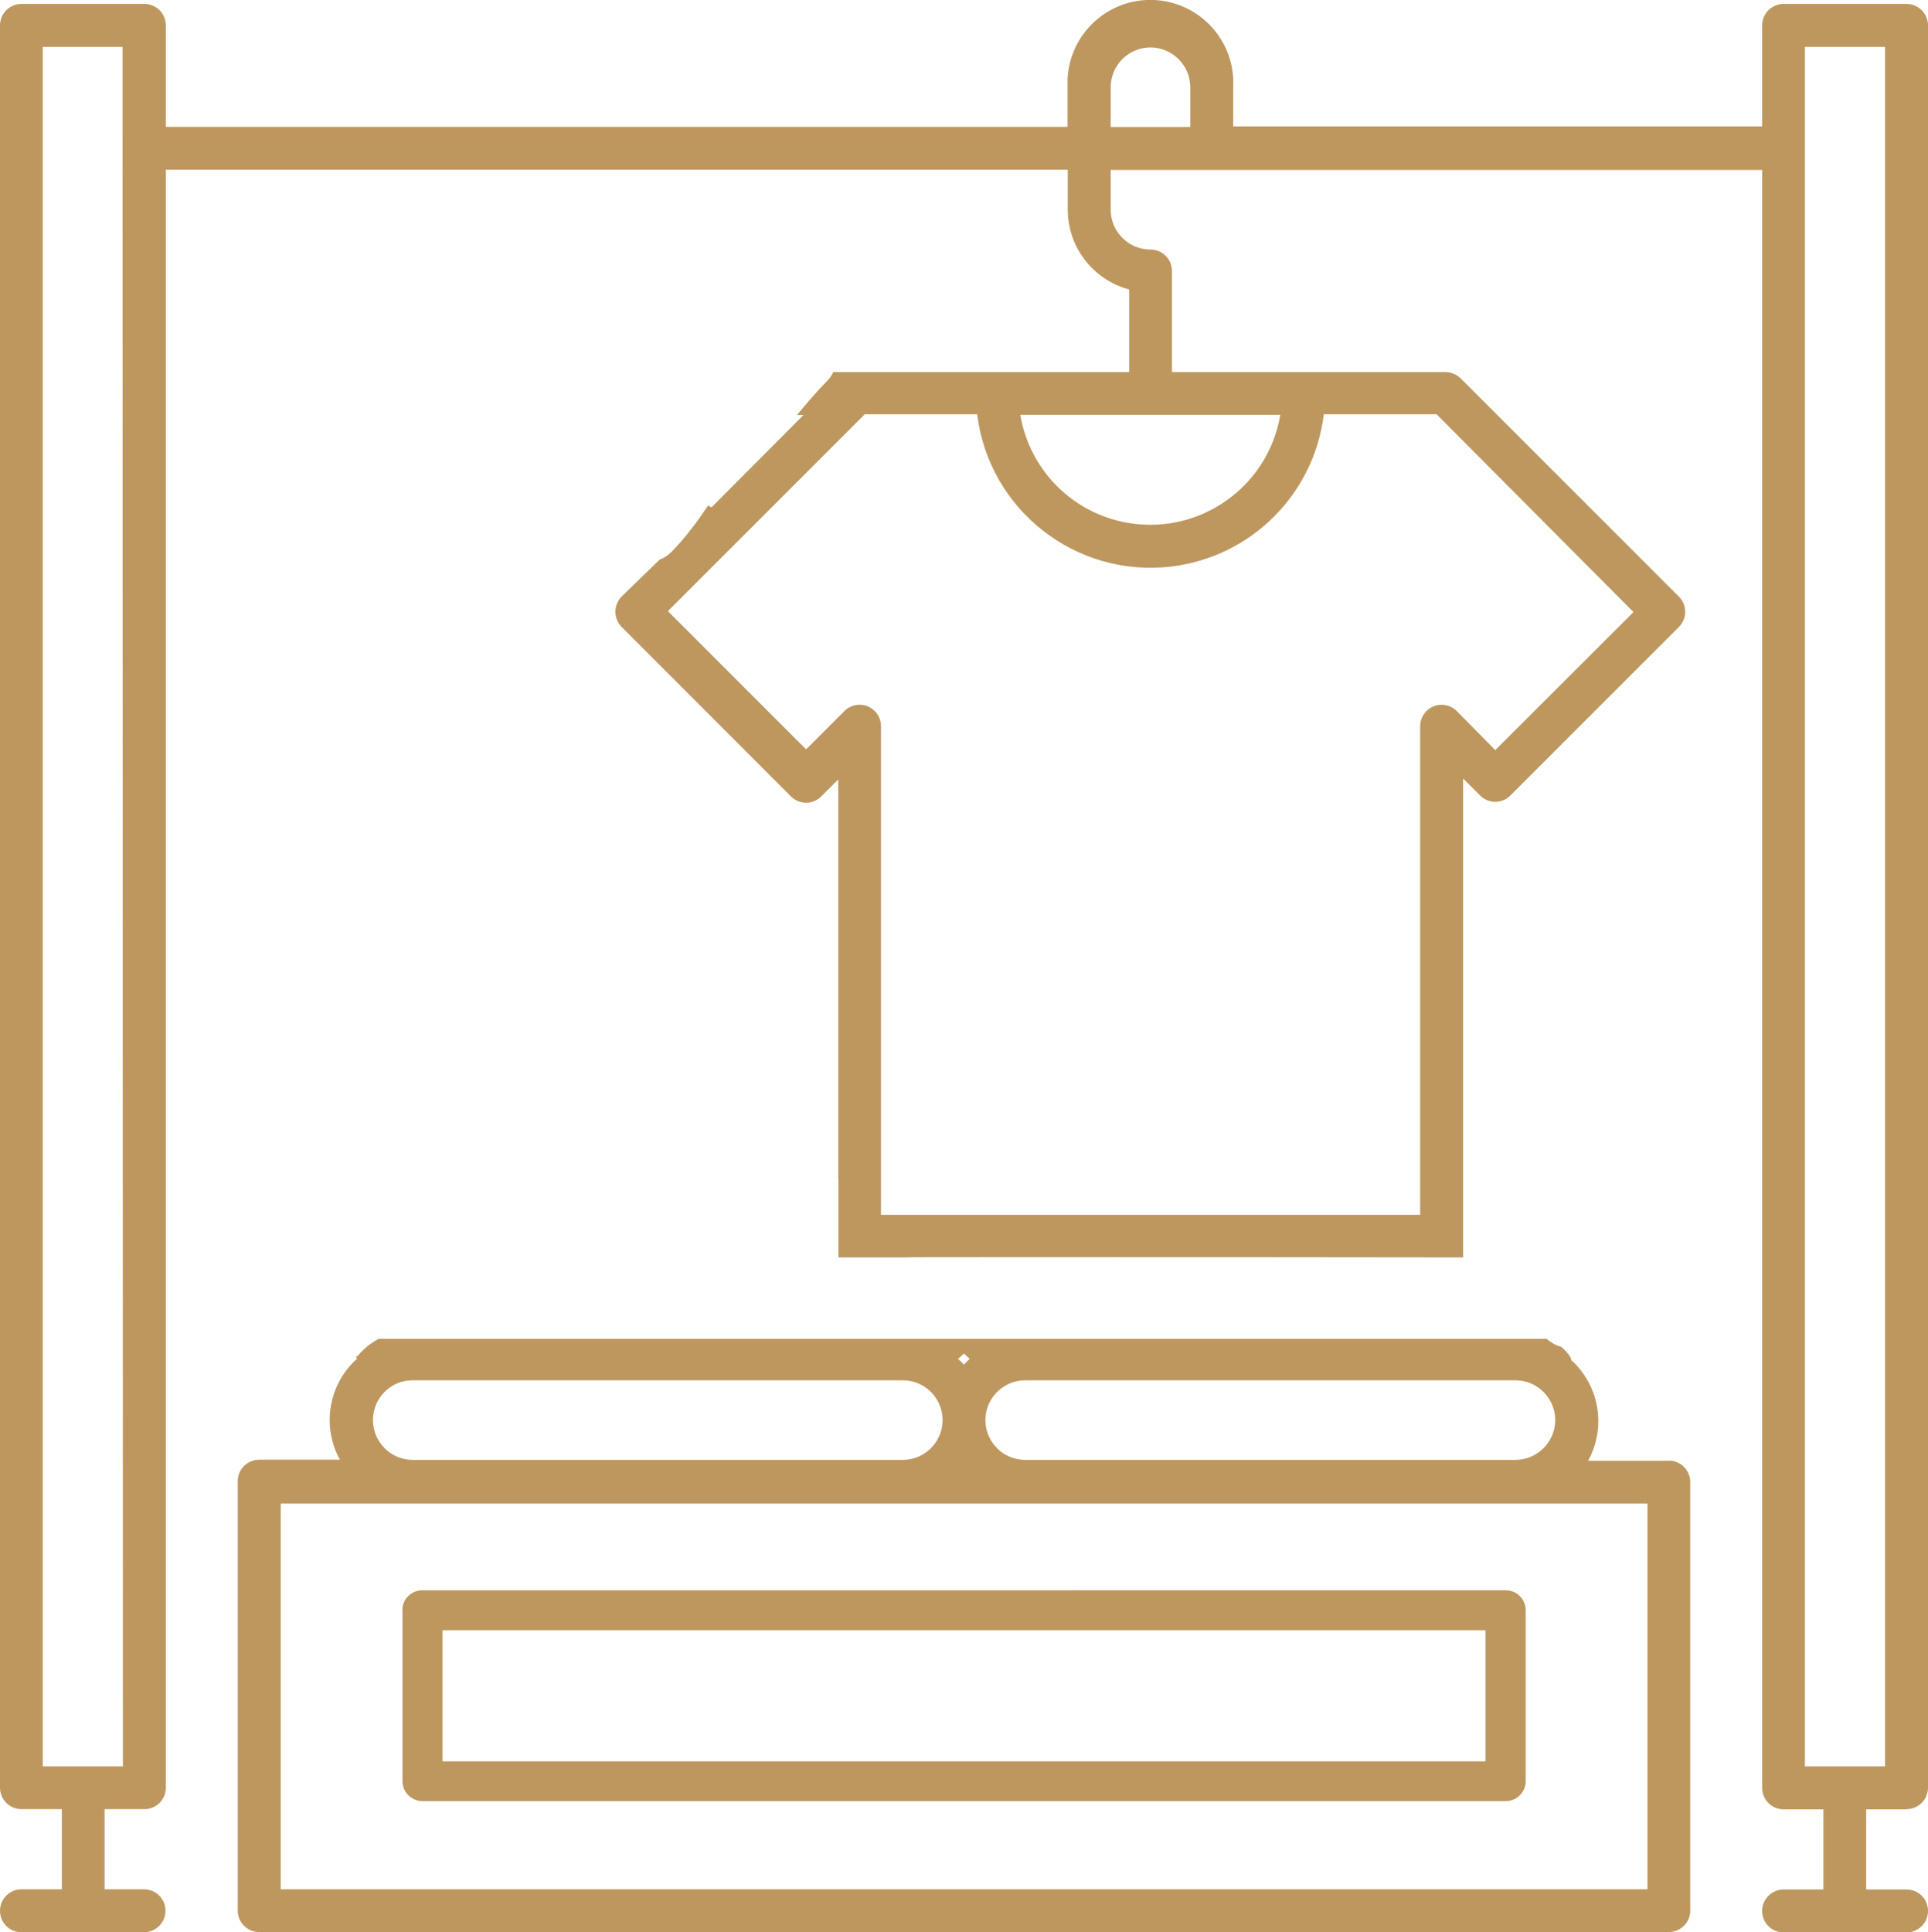
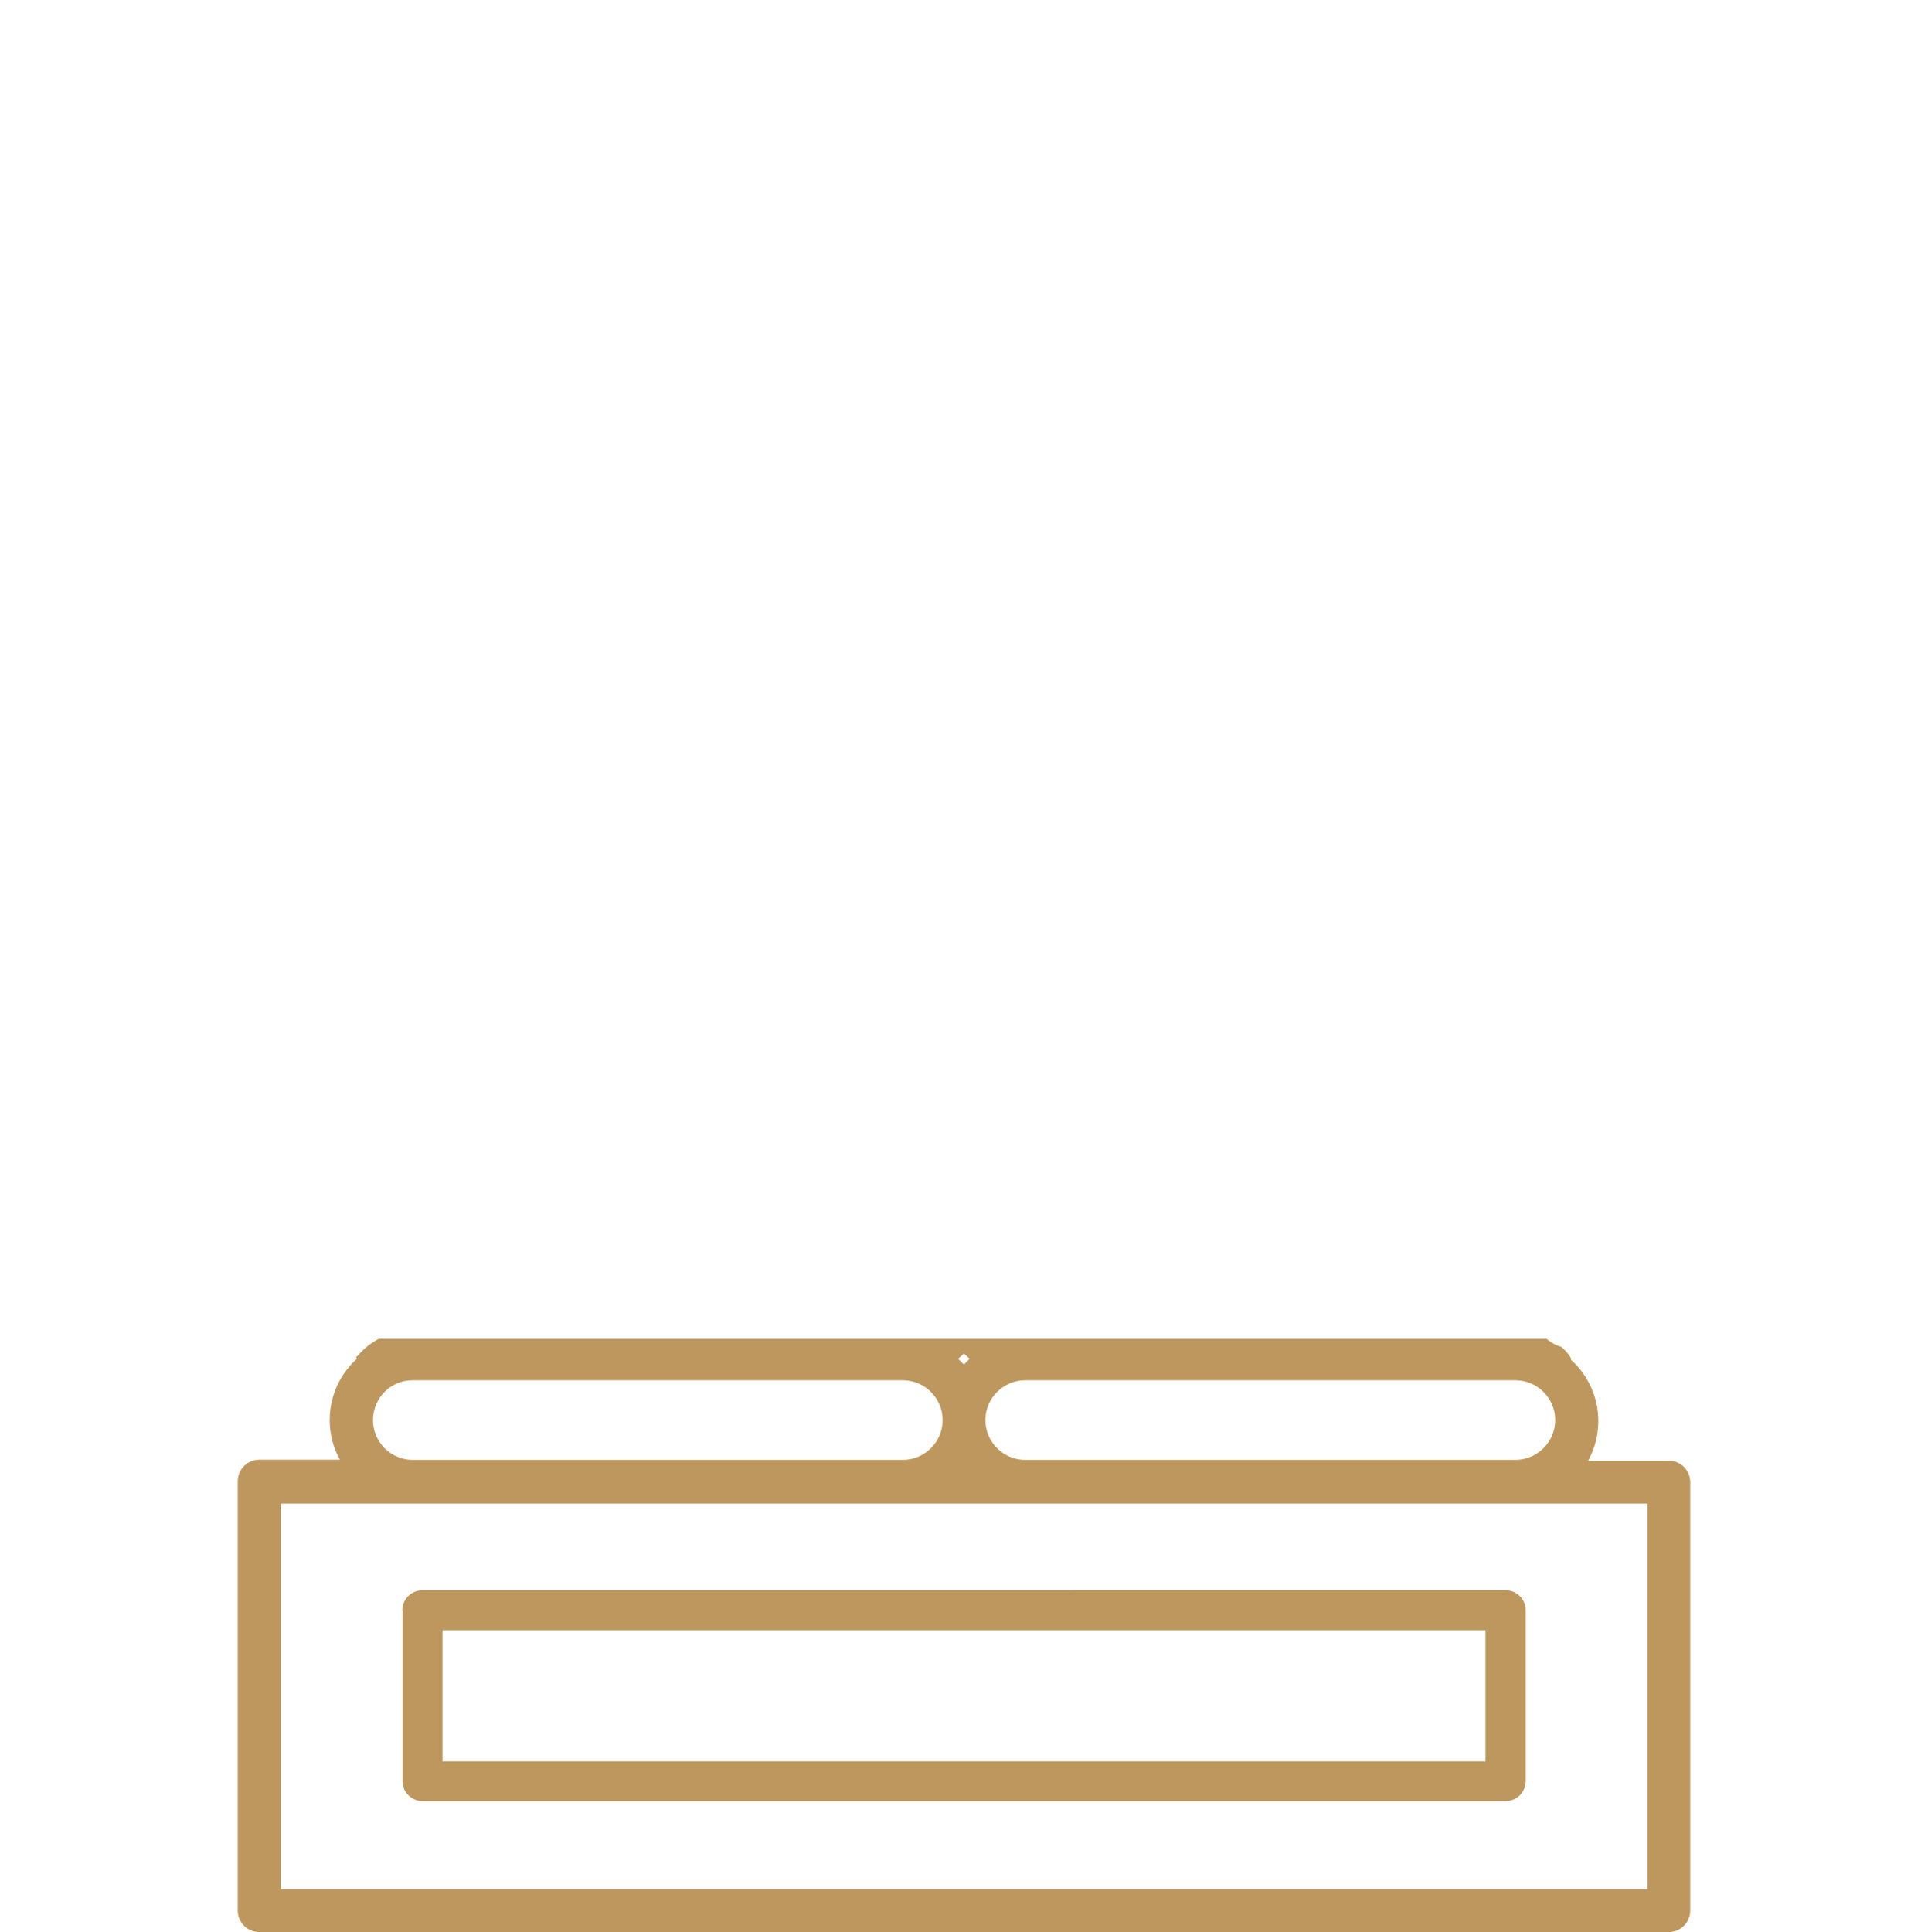
<svg xmlns="http://www.w3.org/2000/svg" id="Layer_2" data-name="Layer 2" viewBox="0 0 103.23 103.44">
  <defs>
    <style>
      .cls-1 {
        fill: #be975f;
        stroke-width: 0px;
      }
    </style>
  </defs>
  <g id="Layer_6" data-name="Layer 6">
    <g>
      <path class="cls-1" d="M89.35,78.21h-4.32c.99-1.8.61-4.04-.92-5.41.09-.09-.42-.65-.54-.7-.29-.08-.54-.23-.76-.42H20.29s-.01,0-.02,0c-.18.1-.35.22-.52.33-.2.17-.4.34-.57.55-.04.04-.09.07-.13.1.03.02.04.05.07.08-1.53,1.37-1.91,3.62-.92,5.41h-4.32c-.63,0-1.15.51-1.15,1.15v22.99c0,.63.51,1.15,1.15,1.15h75.47c.63,0,1.15-.51,1.15-1.15v-22.94c0-.63-.51-1.15-1.15-1.15ZM54.89,73.9h26.25c1.18,0,2.13.96,2.13,2.13s-.96,2.13-2.13,2.13h-26.25c-1.18,0-2.13-.96-2.13-2.13s.96-2.13,2.13-2.13ZM51.61,72.47l.31.28c-.11.1-.21.2-.31.31-.1-.11-.2-.21-.31-.31l.31-.28ZM22.07,73.9h26.27c1.18,0,2.13.96,2.13,2.13s-.96,2.13-2.13,2.13h-26.25c-1.17,0-2.12-.96-2.12-2.13,0-1.17.94-2.13,2.11-2.13ZM88.2,101.15H15.03v-20.65h73.18v20.65Z" />
-       <path class="cls-1" d="M102.08,96.86c.63,0,1.15-.51,1.15-1.15V1.36c0-.63-.51-1.15-1.15-1.15h-6.58c-.63,0-1.15.51-1.15,1.15v5.41h-28.32v-2.11c.12-2.45-1.76-4.53-4.21-4.66-2.45-.12-4.53,1.76-4.66,4.21,0,.15,0,.3,0,.45v2.13H8.88V1.36c0-.63-.51-1.15-1.15-1.15H1.15C.51.21,0,.73,0,1.36v94.35c0,.63.51,1.15,1.15,1.15h2.16v4.29H1.15c-.63,0-1.15.51-1.15,1.15s.51,1.15,1.15,1.15h6.56c.63,0,1.15-.51,1.15-1.15s-.51-1.15-1.15-1.15h-2.11v-4.29h2.13c.63,0,1.15-.51,1.15-1.15V9.09h48.29v2.13c0,2.01,1.35,3.76,3.29,4.28v4.42h-15.84c-.09.16-.18.32-.31.45-.58.59-1.11,1.21-1.64,1.85h.35l-4.93,4.95c-.06-.03-.11-.08-.17-.11-.6.88-1.23,1.75-1.98,2.5-.18.18-.39.31-.62.4l-2.04,1.98c-.21.22-.33.51-.33.81,0,.3.12.6.33.81l9.07,9.08c.45.45,1.17.45,1.62,0,0,0,0,0,0,0l.91-.91v21.26s.01.07.01.11v4.22h3.45c.49-.04,30,0,30,0v-4.38s0-.03,0-.04v-21.22l.91.91c.45.45,1.17.45,1.62,0,0,0,0,0,0,0l9.03-9.03c.21-.22.33-.51.33-.81,0-.31-.13-.6-.34-.81l-11.69-11.69c-.22-.21-.51-.33-.81-.33h-14.64v-5.41c0-.63-.51-1.15-1.15-1.15-1.18,0-2.13-.96-2.13-2.13v-2.13h34.88v86.62c0,.63.51,1.15,1.15,1.15h2.13v4.29h-2.13c-.63,0-1.15.51-1.15,1.15s.51,1.15,1.15,1.15h6.58c.63,0,1.15-.51,1.15-1.15s-.51-1.15-1.15-1.15h-2.16v-4.29h2.16ZM2.29,94.56V2.51h4.27l.02,92.06H2.29ZM76.92,22.18l10.54,10.59-7.4,7.39-2.06-2.09c-.33-.33-.82-.43-1.25-.25-.43.18-.71.6-.71,1.07v26.15h-28.87v-26.12c.02-.63-.47-1.16-1.1-1.19-.32-.01-.63.11-.86.34l-2.05,2.05-7.4-7.4,10.54-10.54h6.02c.63,5.12,5.29,8.77,10.41,8.15,4.27-.52,7.63-3.88,8.15-8.15h6.04ZM68.55,22.21c-.65,3.84-4.28,6.43-8.13,5.79-2.97-.5-5.29-2.82-5.79-5.79h13.91ZM63.74,6.8h-4.27v-2.13c0-1.18.96-2.13,2.13-2.13s2.13.96,2.13,2.13v2.13ZM96.64,94.56V2.51h4.29v92.06h-4.29Z" />
      <path class="cls-1" d="M21.55,86.21v9.15c0,.59.48,1.07,1.07,1.07h58c.59,0,1.07-.48,1.07-1.07v-9.15c0-.59-.48-1.07-1.07-1.07H22.61c-.59,0-1.07.48-1.07,1.07ZM23.68,87.28h55.86v7.02H23.69v-7.02Z" />
    </g>
  </g>
</svg>